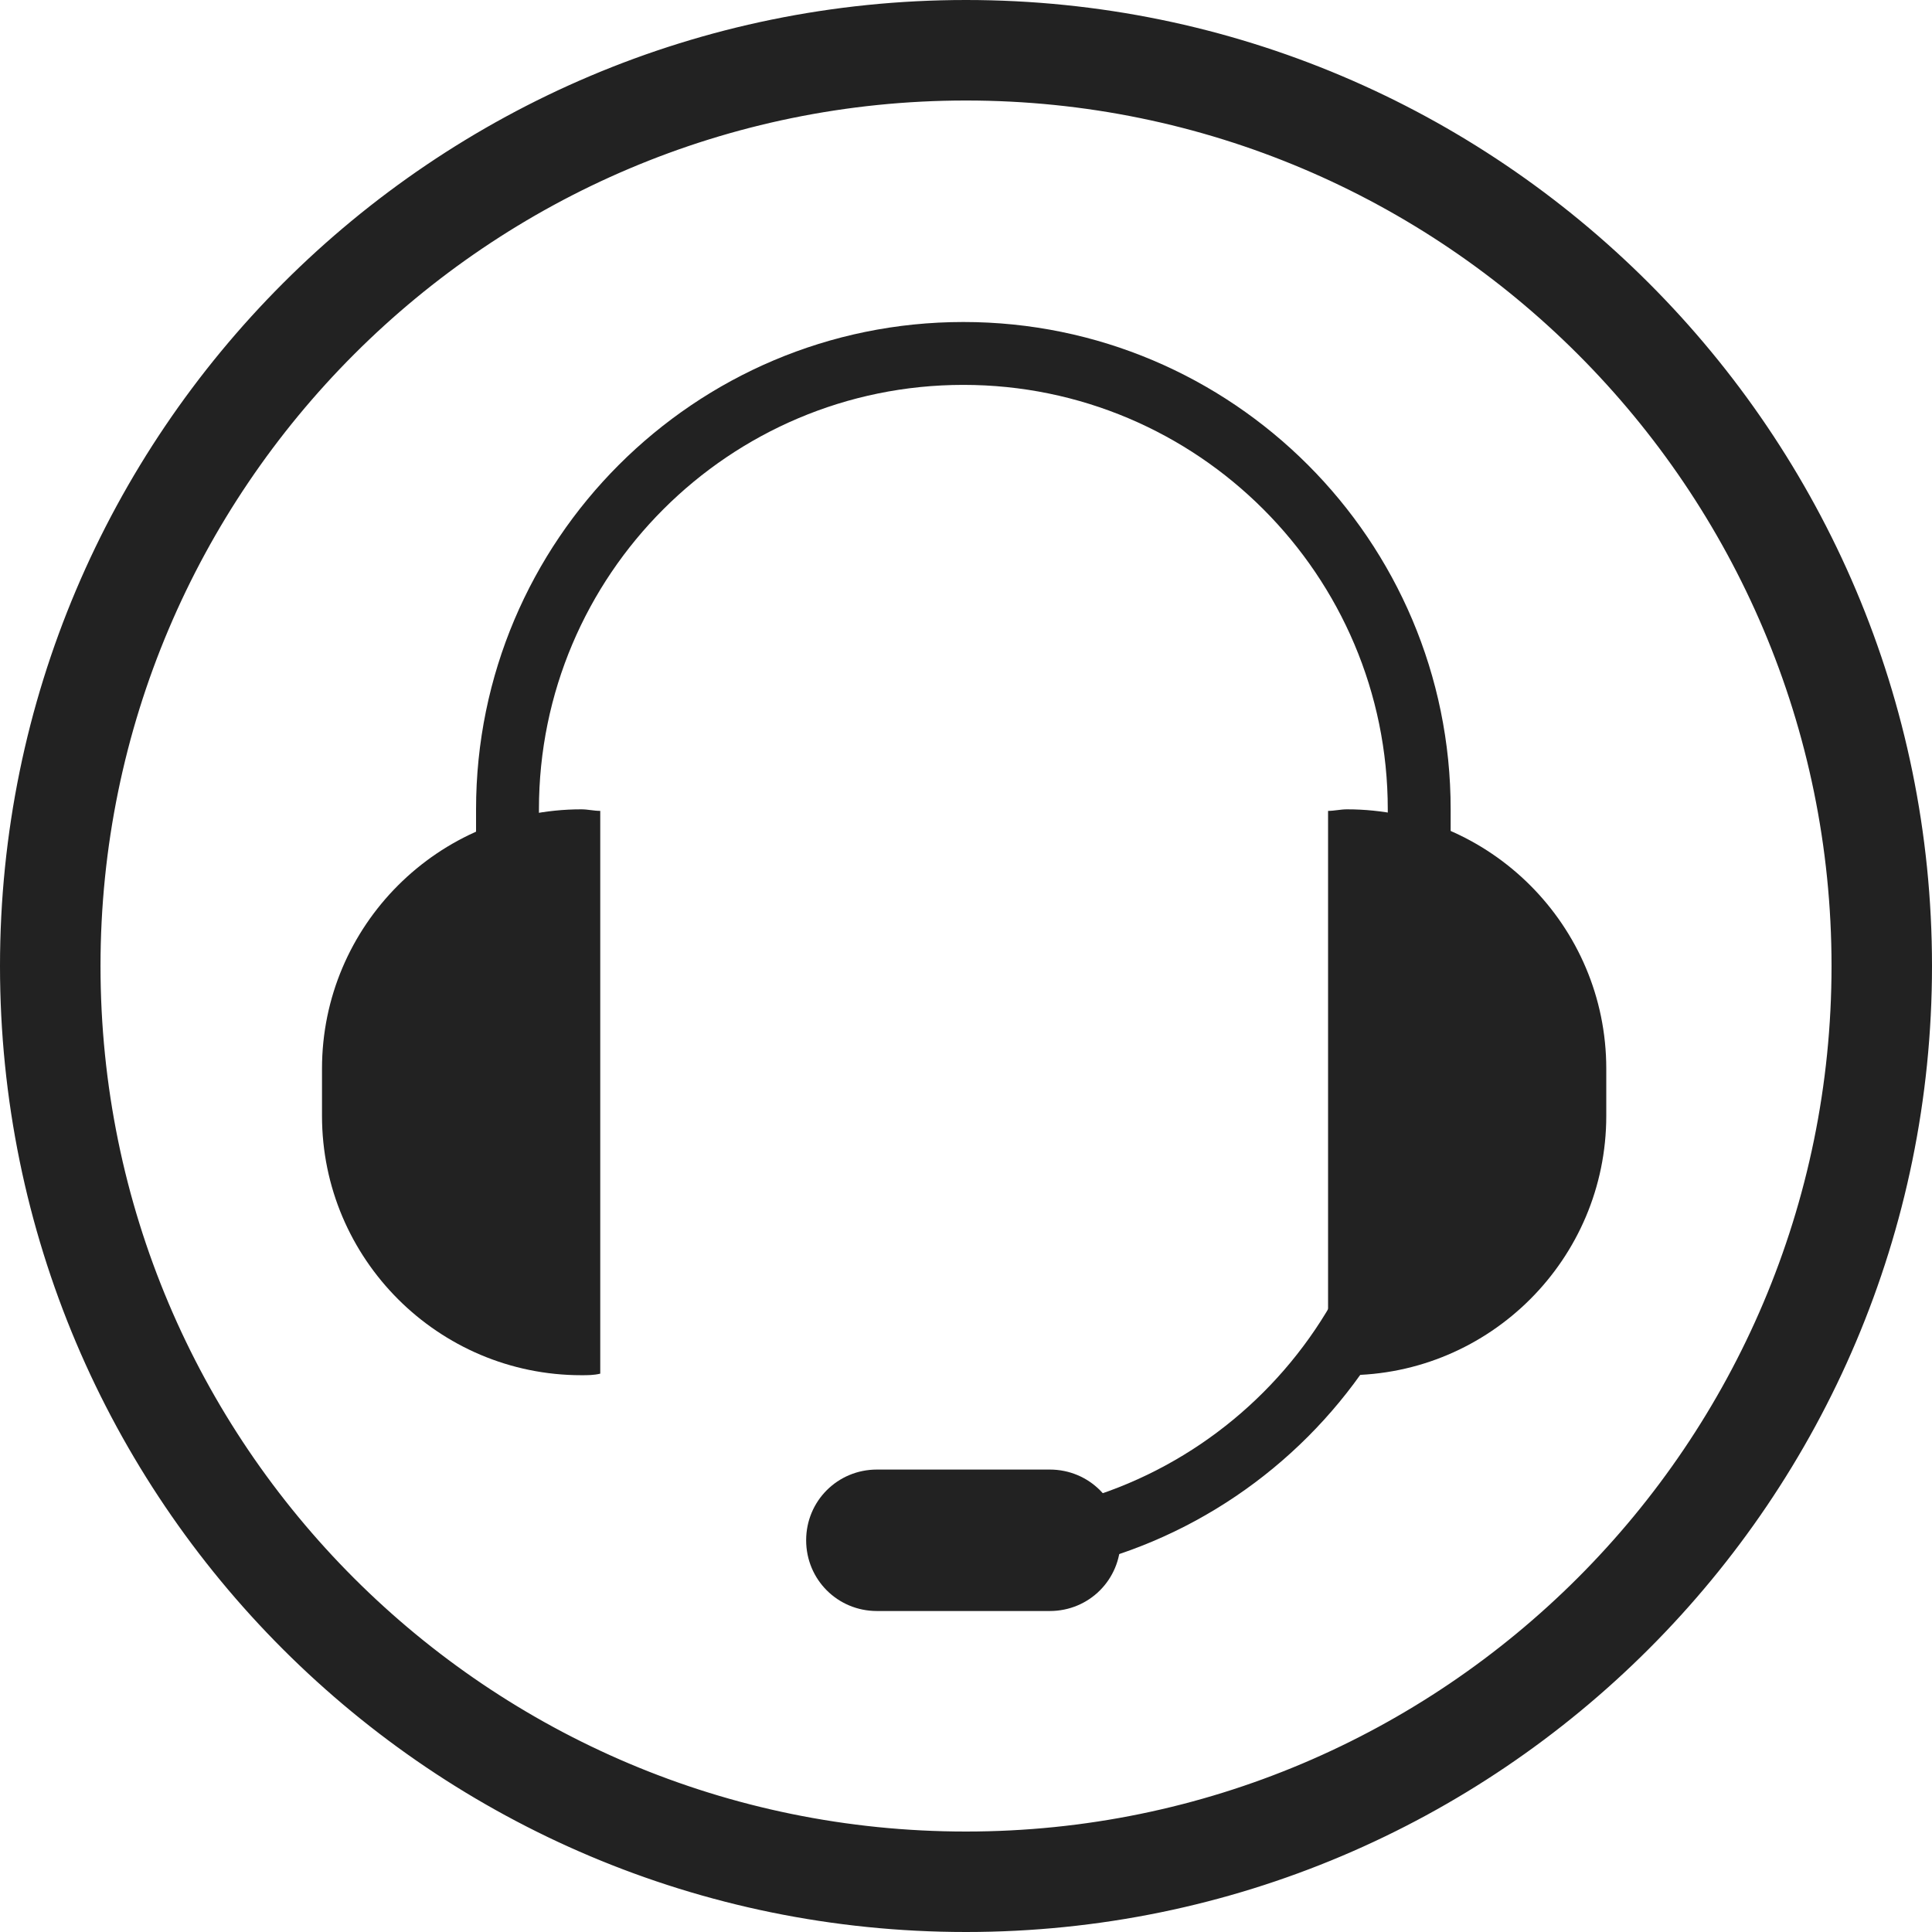
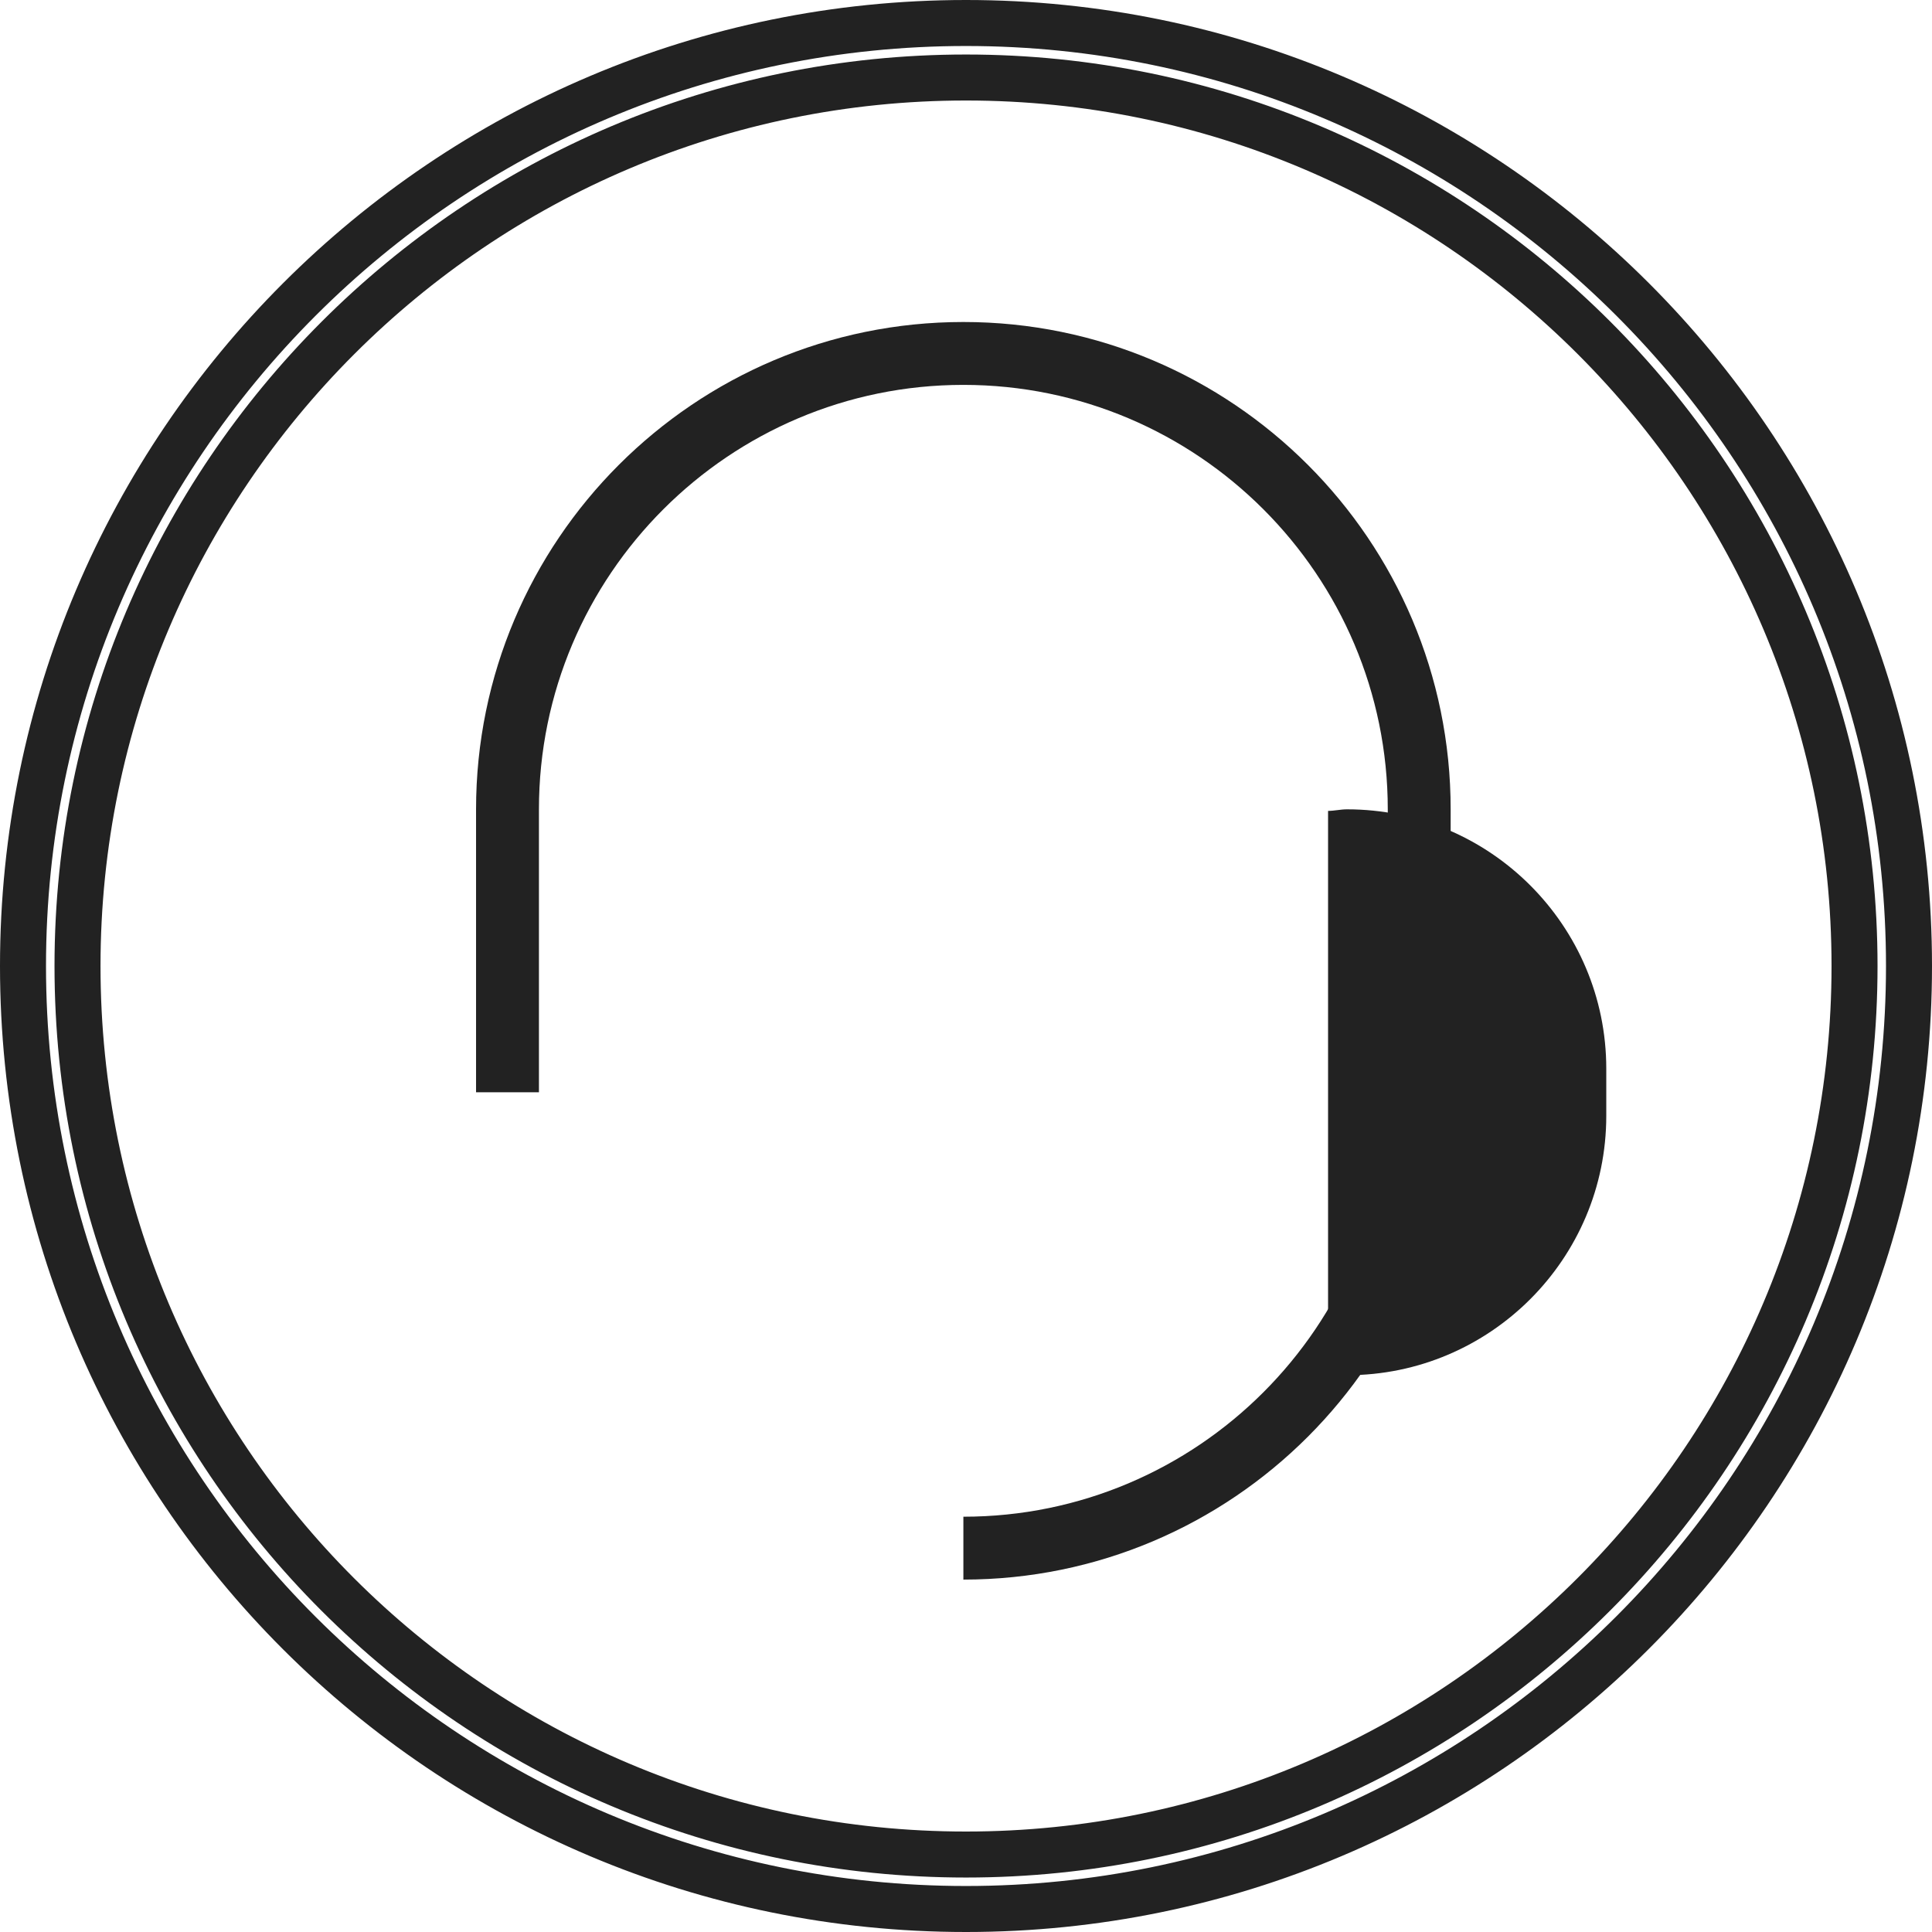
<svg xmlns="http://www.w3.org/2000/svg" width="42" height="42" viewBox="0 0 42 42" fill="none">
-   <path fill-rule="evenodd" clip-rule="evenodd" d="M21 1.685C10.344 1.685 1.685 10.344 1.685 21C1.685 31.687 10.343 40.316 21 40.316C31.657 40.316 40.316 31.657 40.316 21C40.316 10.344 31.657 1.685 21 1.685ZM0.5 21C0.5 9.689 9.689 0.5 21 0.5C32.311 0.5 41.5 9.689 41.5 21C41.5 32.311 32.311 41.5 21 41.5C9.69 41.5 0.5 32.343 0.5 21Z" fill="#222222" />
  <path fill-rule="evenodd" clip-rule="evenodd" d="M0 21C0 9.413 9.413 0 21 0C32.587 0 42 9.413 42 21C42 32.587 32.587 42 21 42C9.414 42 0 32.619 0 21ZM21 1C9.965 1 1 9.965 1 21C1 32.066 9.966 41 21 41C32.035 41 41 32.035 41 21C41 9.965 32.035 1 21 1ZM21 2.185C10.62 2.185 2.185 10.62 2.185 21C2.185 31.41 10.619 39.816 21 39.816C31.38 39.816 39.816 31.38 39.816 21C39.816 10.62 31.38 2.185 21 2.185ZM1.185 21C1.185 10.067 10.067 1.185 21 1.185C31.933 1.185 40.816 10.067 40.816 21C40.816 31.933 31.933 40.816 21 40.816C10.067 40.816 1.185 31.964 1.185 21Z" fill="#222222" />
  <path fill-rule="evenodd" clip-rule="evenodd" d="M20.943 8.367C15.852 8.367 11.716 12.503 11.716 17.594V23.745H10.349V17.594C10.349 11.748 15.098 7 20.943 7C26.788 7 31.536 11.748 31.536 17.594V23.745C31.536 29.59 26.788 34.339 20.943 34.339V32.972C26.033 32.972 30.169 28.835 30.169 23.745V17.594C30.169 12.503 26.033 8.367 20.943 8.367Z" fill="#222222" />
-   <path d="M13.049 17.628C12.912 17.628 12.775 17.594 12.639 17.594C9.529 17.594 7 20.123 7 23.232V24.258C7 27.367 9.529 29.896 12.639 29.896C12.775 29.896 12.912 29.896 13.049 29.862V17.628Z" fill="#222222" />
  <path d="M28.871 17.628C29.008 17.628 29.144 17.594 29.281 17.594C32.391 17.594 34.919 20.123 34.919 23.232V24.258C34.919 27.367 32.391 29.896 29.281 29.896C29.144 29.896 29.008 29.896 28.871 29.862V17.628Z" fill="#222222" />
-   <path d="M24.36 33.484C24.36 34.339 23.677 35.022 22.822 35.022H19.063C18.209 35.022 17.525 34.339 17.525 33.484C17.525 32.63 18.209 31.947 19.063 31.947H22.822C23.677 31.947 24.36 32.63 24.36 33.484Z" fill="#222222" />
</svg>